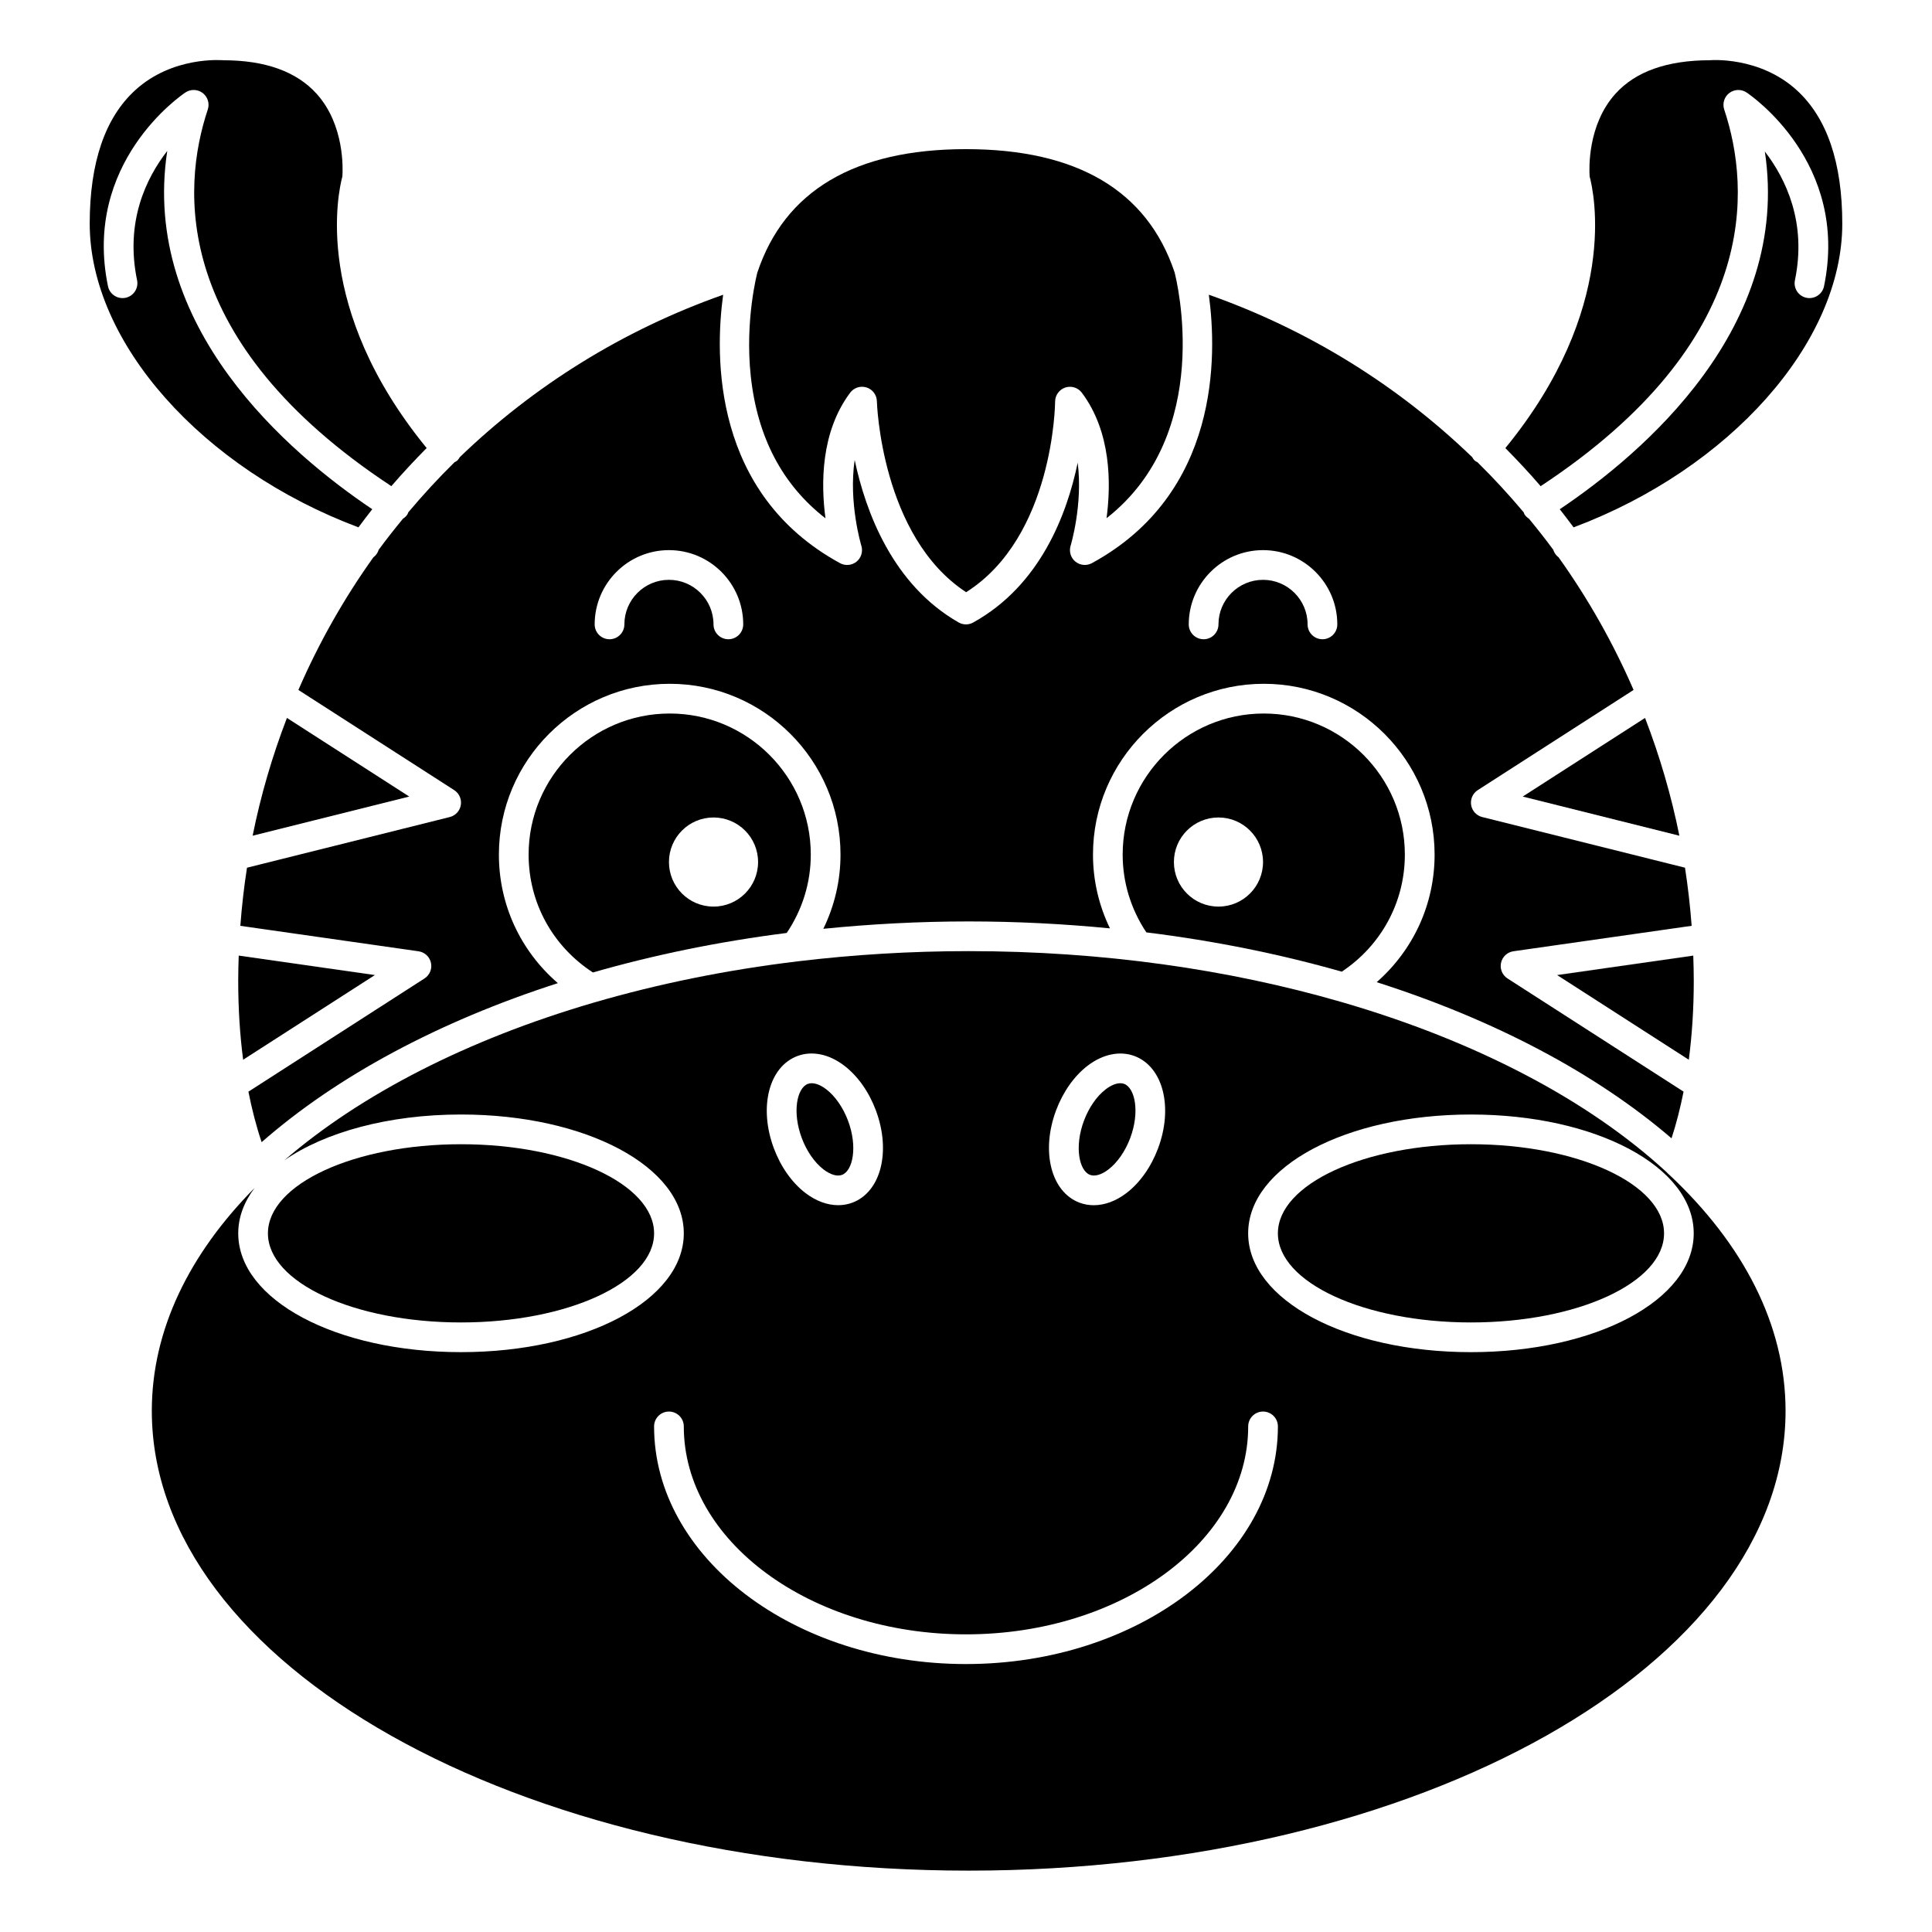
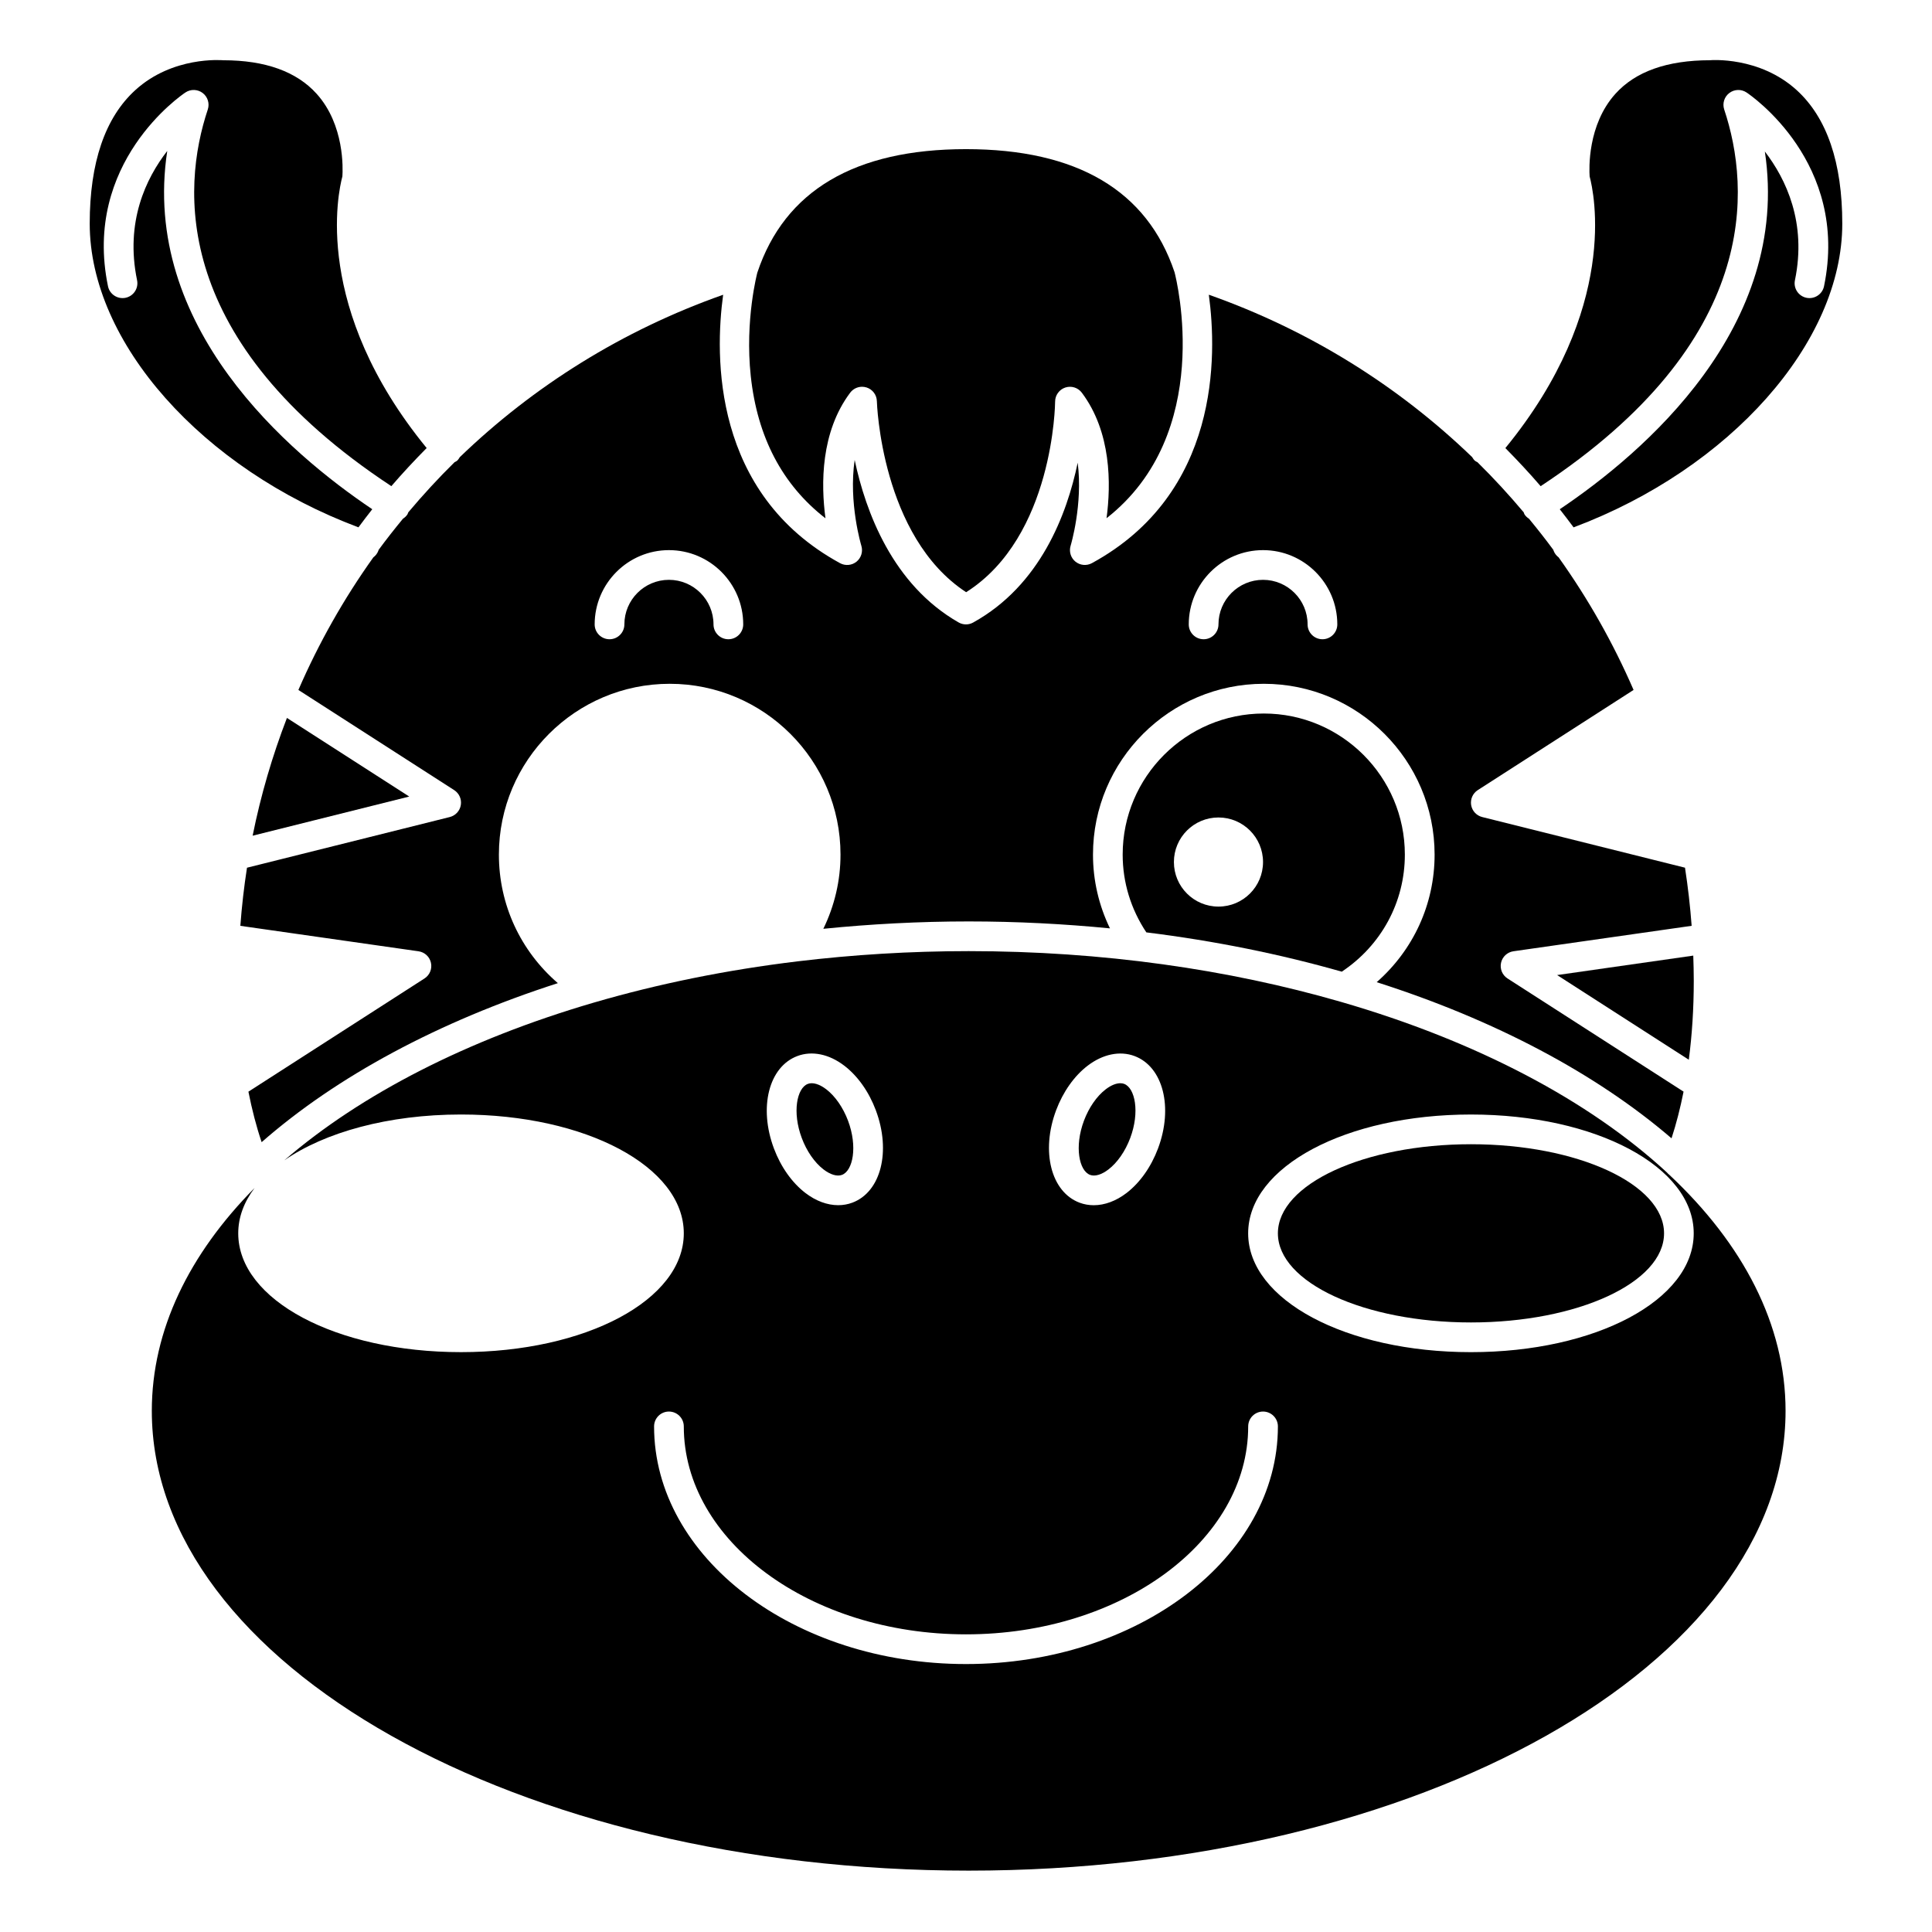
<svg xmlns="http://www.w3.org/2000/svg" fill="#000000" width="800px" height="800px" version="1.1" viewBox="144 144 512 512">
  <g>
    <path d="m210.95 365.47 41.504-10.375-32.414-20.836c-3.867 10.051-6.934 20.477-9.09 31.211z" />
    <path d="m478.91 333.09c-20.617 0-37.391 16.773-37.391 37.391 0 7.375 2.18 14.461 6.273 20.609 18.172 2.25 35.535 5.781 51.793 10.414 10.465-6.969 16.715-18.43 16.715-31.023 0.004-20.613-16.773-37.391-37.391-37.391zm-12.004 51.168c-6.523 0-11.809-5.285-11.809-11.809 0-6.523 5.285-11.809 11.809-11.809 6.523 0 11.809 5.285 11.809 11.809 0 6.523-5.285 11.809-11.809 11.809z" />
-     <path d="m321.48 333.09c-20.617 0-37.391 16.773-37.391 37.391 0 12.754 6.367 24.293 17.039 31.234 16.125-4.641 33.344-8.184 51.363-10.473 4.16-6.188 6.375-13.32 6.375-20.762 0.004-20.613-16.77-37.391-37.387-37.391zm11.609 51.168c-6.523 0-11.809-5.285-11.809-11.809 0-6.523 5.285-11.809 11.809-11.809 6.523 0 11.809 5.285 11.809 11.809 0 6.523-5.285 11.809-11.809 11.809z" />
-     <path d="m207.13 403.93c0 7.375 0.449 14.344 1.305 20.91l34.914-22.441-36.082-5.156c-0.078 2.223-0.137 4.449-0.137 6.688z" />
    <path d="m251.99 280.29c-0.316 0.496-0.734 0.875-1.199 1.172-2.227 2.711-4.406 5.465-6.477 8.289-0.012 0.039-0.004 0.082-0.016 0.125-0.27 0.762-0.758 1.383-1.363 1.836-7.812 10.945-14.477 22.715-19.859 35.133l41.293 26.547c1.32 0.852 2.008 2.402 1.754 3.953s-1.406 2.797-2.93 3.18l-53.738 13.43c-0.789 5.078-1.379 10.215-1.762 15.402l47.23 6.746c1.625 0.23 2.941 1.453 3.285 3.059 0.352 1.605-0.336 3.258-1.719 4.148l-46.656 29.996c0.934 4.703 2.082 9.188 3.504 13.379 19.887-17.434 46.844-31.938 78.5-42.141-9.859-8.512-15.625-20.734-15.625-34.066 0-24.957 20.305-45.266 45.266-45.266 24.957 0 45.266 20.305 45.266 45.266 0 6.887-1.574 13.555-4.551 19.664 12.527-1.258 25.387-1.953 38.531-1.953 12.758 0 25.25 0.652 37.426 1.84-2.941-6.078-4.496-12.711-4.496-19.551 0-24.957 20.305-45.266 45.266-45.266 24.957 0 45.266 20.305 45.266 45.266 0 13.176-5.66 25.301-15.344 33.809 31.383 10.02 58.199 24.254 78.133 41.379 1.273-3.902 2.328-8.043 3.188-12.371l-46.652-29.992c-1.387-0.891-2.066-2.543-1.719-4.148 0.352-1.605 1.66-2.824 3.285-3.059l47.23-6.746c-0.387-5.188-0.977-10.324-1.762-15.402l-53.746-13.426c-1.523-0.383-2.672-1.629-2.93-3.18-0.25-1.551 0.434-3.102 1.754-3.953l41.293-26.547c-5.383-12.418-12.047-24.188-19.859-35.133-0.602-0.453-1.094-1.07-1.363-1.836-0.016-0.039-0.004-0.082-0.016-0.121-2.074-2.828-4.25-5.578-6.481-8.289-0.465-0.301-0.887-0.676-1.199-1.172-0.102-0.16-0.121-0.348-0.195-0.516-3.879-4.613-7.961-9.059-12.27-13.297-0.215-0.121-0.453-0.195-0.645-0.367-0.324-0.281-0.539-0.621-0.746-0.969-19.469-18.777-43.074-33.613-69.789-43.039 2.215 16.234 2.883 52.668-30.984 71.137-1.406 0.762-3.133 0.602-4.375-0.41-1.238-1.016-1.738-2.68-1.266-4.211 0.047-0.152 3.285-10.934 1.875-22-2.836 13.676-9.934 32.527-27.699 42.352-0.598 0.336-1.25 0.5-1.906 0.5-0.672 0-1.348-0.172-1.953-0.52-17.512-10.004-24.648-29.359-27.547-43.059-1.66 11.316 1.723 22.578 1.77 22.734 0.473 1.531-0.027 3.195-1.266 4.211-1.238 1.008-2.969 1.172-4.375 0.41-33.867-18.473-33.199-54.902-30.984-71.137-26.715 9.426-50.316 24.258-69.789 43.039-0.207 0.348-0.426 0.688-0.746 0.969-0.195 0.168-0.43 0.238-0.645 0.367-4.305 4.238-8.391 8.684-12.27 13.297-0.082 0.164-0.102 0.348-0.203 0.508zm226.73 9.5c10.852 0 19.68 8.828 19.68 19.68 0 2.172-1.762 3.938-3.938 3.938-2.172 0-3.938-1.762-3.938-3.938 0-6.512-5.297-11.809-11.809-11.809-6.512 0-11.809 5.297-11.809 11.809 0 2.172-1.762 3.938-3.938 3.938-2.172 0-3.938-1.762-3.938-3.938 0.008-10.852 8.836-19.68 19.688-19.68zm-157.44 0c10.852 0 19.68 8.828 19.68 19.68 0 2.172-1.762 3.938-3.938 3.938-2.172 0-3.938-1.762-3.938-3.938 0-6.512-5.297-11.809-11.809-11.809-6.512 0-11.809 5.297-11.809 11.809 0 2.172-1.762 3.938-3.938 3.938-2.172 0-3.938-1.762-3.938-3.938 0.008-10.852 8.836-19.68 19.688-19.68z" />
    <path d="m362.76 281.36c-1.219-9.098-1.281-22.855 6.543-33.285 0.754-1.008 1.93-1.578 3.144-1.578 0.402 0 0.809 0.062 1.203 0.184 1.598 0.512 2.695 1.98 2.731 3.656 0.008 0.367 1.117 35.848 23.652 50.602 23.238-14.707 23.582-50.141 23.582-50.508 0.004-1.691 1.086-3.195 2.695-3.731 1.605-0.527 3.375 0.02 4.387 1.375 7.812 10.418 7.762 24.164 6.547 33.258 28.652-22.445 18.582-63.051 18.023-65.188-7.262-21.645-25.855-32.621-55.266-32.621-29.457 0-48.066 11.012-55.305 32.73 0.004 0-3.34 12.496-1.738 27.406 1.738 16.203 8.383 28.844 19.801 37.699z" />
    <path d="m552.29 272.84c58.312-38.438 55.617-78.906 48.645-99.816-0.531-1.594 0.008-3.352 1.348-4.371 1.34-1.02 3.172-1.082 4.574-0.145 1.117 0.742 27.305 18.633 20.527 51.355-0.441 2.129-2.531 3.488-4.652 3.055-2.129-0.441-3.5-2.523-3.055-4.652 3.16-15.262-2.367-26.812-7.973-34.117 6.981 46.551-32.254 79.961-54.352 94.805 1.25 1.578 2.461 3.188 3.664 4.801 41.414-15.531 71.207-48.965 71.207-80.484 0-16.172-4.062-28.074-12.07-35.375-9.91-9.027-22.84-7.953-22.969-7.934-11.465 0.016-19.777 3.012-25.098 8.914-7.414 8.238-6.953 19.926-6.816 21.883 1.133 4.211 7.953 34.988-22.332 71.988 3.227 3.262 6.359 6.621 9.352 10.094z" />
    <path d="m591.55 424.84c0.859-6.57 1.316-13.531 1.316-20.906 0-2.238-0.059-4.469-0.133-6.688l-36.082 5.156z" />
-     <path d="m589.05 365.47c-2.156-10.734-5.223-21.16-9.094-31.211l-32.414 20.836z" />
    <path d="m584.99 470.85c0 13.043-22.91 23.613-51.168 23.613-28.262 0-51.168-10.57-51.168-23.613 0-13.043 22.906-23.617 51.168-23.617 28.258 0 51.168 10.574 51.168 23.617" />
    <path d="m586.38 455.33c-0.227-0.18-0.43-0.371-0.605-0.59-20.73-19.168-50.625-34.848-86.199-45.172-0.137-0.027-0.27-0.07-0.398-0.113-29.562-8.547-63.016-13.395-98.465-13.395-15.547 0-30.703 0.949-45.336 2.707-0.008 0-0.012 0-0.02 0.004-18.969 2.285-37.008 5.984-53.785 10.871-0.145 0.047-0.289 0.094-0.434 0.125-33.227 9.734-61.418 24.164-81.789 41.73 10.703-7.418 27.52-12.141 46.824-12.141 33.105 0 59.039 13.832 59.039 31.488s-25.934 31.488-59.039 31.488-59.039-13.832-59.039-31.488c0-4.277 1.551-8.324 4.328-12.012-17.324 17.508-27.23 37.645-27.23 59.066 0 67.18 97.113 121.84 216.48 121.84 119.37 0 216.48-54.656 216.48-121.84 0-22.863-11.27-44.27-30.812-62.57zm-162.5-17.098c1.836-4.887 4.793-9.078 8.34-11.797 4.031-3.09 8.574-4.023 12.449-2.57 7.57 2.844 10.301 13.598 6.219 24.492-1.836 4.887-4.793 9.078-8.34 11.797-2.781 2.133-5.809 3.242-8.695 3.242-1.289 0-2.555-0.219-3.754-0.668-7.57-2.844-10.301-13.602-6.219-24.496zm-68.566-14.371c3.887-1.461 8.422-0.52 12.449 2.57 3.547 2.719 6.508 6.906 8.34 11.797 4.086 10.895 1.355 21.652-6.219 24.492-1.199 0.449-2.465 0.668-3.754 0.668-2.887 0-5.91-1.105-8.695-3.242-3.547-2.719-6.508-6.906-8.34-11.797-4.082-10.891-1.352-21.648 6.219-24.488zm44.68 161.13c-45.578 0-82.656-28.254-82.656-62.977 0-2.172 1.762-3.938 3.938-3.938 2.172 0 3.938 1.762 3.938 3.938 0 30.387 33.547 55.105 74.785 55.105 41.238 0 74.785-24.719 74.785-55.105 0-2.172 1.762-3.938 3.938-3.938 2.172 0 3.938 1.762 3.938 3.938-0.008 34.723-37.086 62.977-82.664 62.977zm133.82-82.656c-33.105 0-59.039-13.832-59.039-31.488s25.934-31.488 59.039-31.488 59.039 13.832 59.039 31.488-25.934 31.488-59.039 31.488z" />
    <path d="m362.24 453.91c1.824 1.402 3.602 1.926 4.891 1.445 2.894-1.082 4.195-7.453 1.609-14.355-1.305-3.477-3.402-6.508-5.758-8.312-1.824-1.402-3.613-1.934-4.891-1.445-2.894 1.082-4.195 7.453-1.609 14.355 1.297 3.477 3.398 6.504 5.758 8.312z" />
-     <path d="m317.34 470.85c0 13.043-22.91 23.613-51.168 23.613-28.262 0-51.168-10.57-51.168-23.613 0-13.043 22.906-23.617 51.168-23.617 28.258 0 51.168 10.574 51.168 23.617" />
    <path d="m432.87 455.35c1.289 0.488 3.07-0.043 4.891-1.445 2.359-1.805 4.457-4.836 5.758-8.312 2.59-6.898 1.281-13.273-1.609-14.355-0.312-0.117-0.652-0.172-1.016-0.172-1.137 0-2.496 0.559-3.879 1.621-2.359 1.805-4.457 4.836-5.758 8.312-2.582 6.894-1.277 13.27 1.613 14.352z" />
    <path d="m238.99 283.75c1.203-1.613 2.414-3.223 3.664-4.801-22.121-14.859-61.418-48.324-54.332-94.949-5.637 7.258-11.199 18.809-7.996 34.266 0.441 2.129-0.926 4.211-3.055 4.652-2.129 0.43-4.211-0.926-4.652-3.055-6.781-32.73 19.406-50.617 20.523-51.359 1.402-0.934 3.238-0.871 4.574 0.145 1.336 1.02 1.879 2.777 1.348 4.371-6.969 20.91-9.668 61.379 48.645 99.816 2.992-3.477 6.125-6.832 9.359-10.102-30.297-37.008-23.465-67.785-22.332-71.988 0.133-1.934 0.605-13.633-6.816-21.879-5.316-5.902-13.629-8.898-24.719-8.898-0.504-0.031-13.441-1.113-23.352 7.918-8.012 7.301-12.074 19.203-12.074 35.379 0 31.52 29.793 64.953 71.215 80.484z" />
  </g>
</svg>